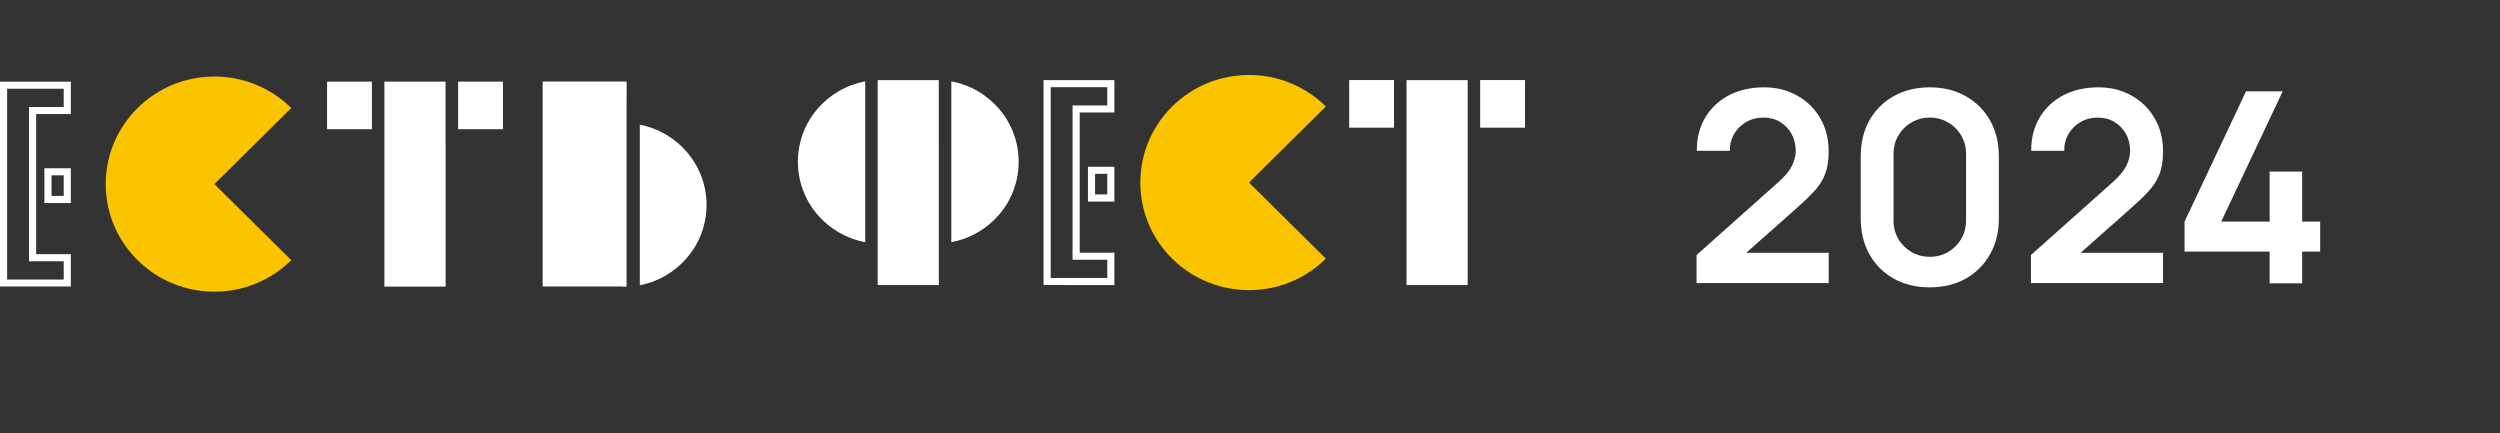
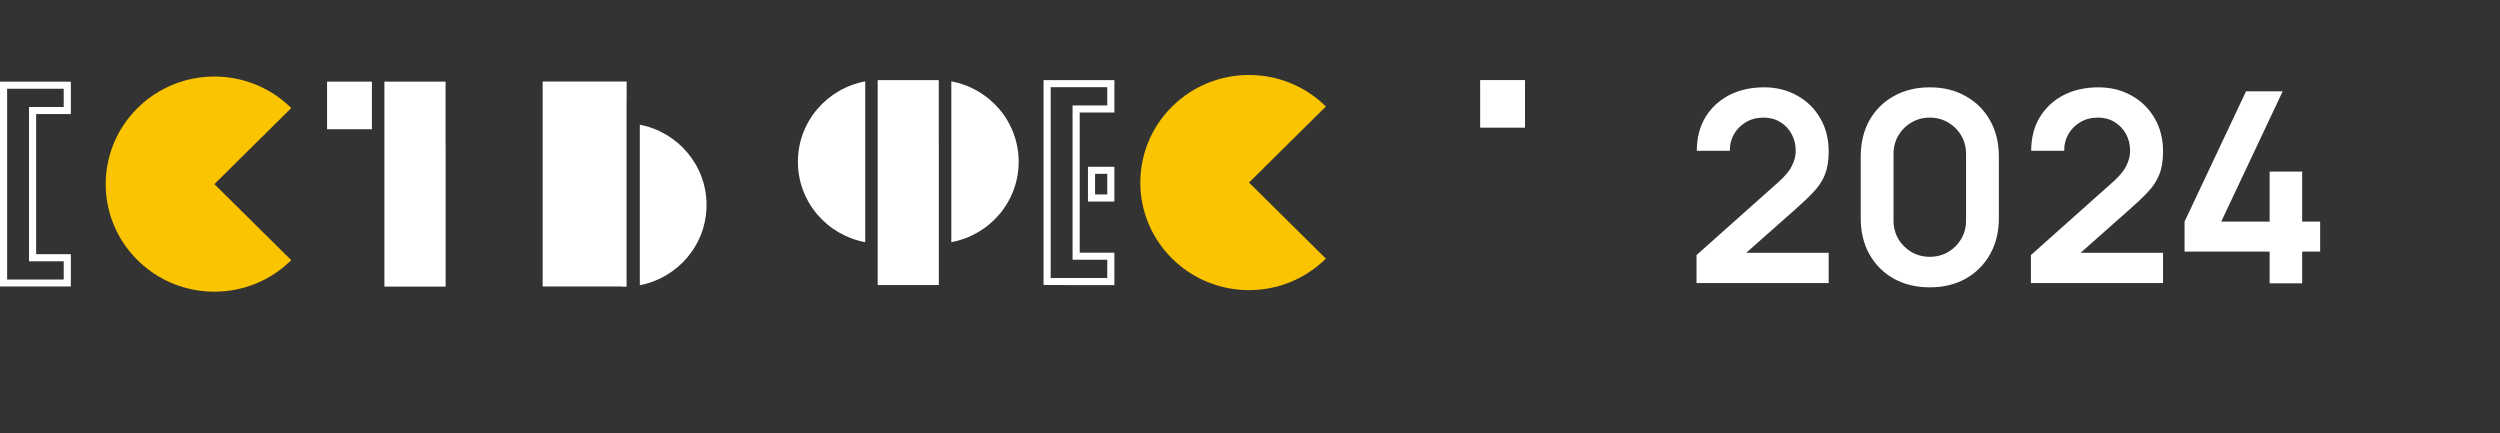
<svg xmlns="http://www.w3.org/2000/svg" width="300" height="52" viewBox="0 0 300 52" fill="none">
  <rect x="0" y="0" width="300" height="52" fill="#333333" stroke="none" />
  <path d="M34.949 12.966C29.855 7.923 21.594 7.923 16.507 12.966C11.412 18.008 11.412 26.185 16.507 31.22C21.601 36.263 29.855 36.263 34.949 31.22L25.728 22.093L34.949 12.966Z" fill="#FBC400" />
  <path d="M75.196 11.896V9.78H65.119V34.376H74.43C74.678 34.398 74.933 34.406 75.188 34.406V11.896H75.196Z" fill="white" />
  <path d="M76.779 14.963V34.228C81.341 33.344 84.785 29.371 84.785 24.596C84.785 19.82 81.341 15.847 76.779 14.963Z" fill="white" />
  <path d="M44.628 9.795H39.249V15.506H44.628V9.795Z" fill="white" />
  <path d="M53.467 17.407V9.795H46.129V15.506V17.407V34.391H53.474V17.407H53.467Z" fill="white" />
-   <path d="M60.355 9.795H54.975V15.506H60.355V9.795Z" fill="white" />
-   <path d="M7.646 23.511H6.183V21.038H7.646V23.511ZM8.501 20.192H5.327V24.365H8.501V20.192Z" fill="white" />
  <path d="M7.646 10.649V12.839H3.481V31.354H7.646V33.544H0.855V10.649H7.646ZM8.501 9.802H0V34.376H8.501V30.5H4.337V13.686H8.501V9.795V9.802Z" fill="white" />
  <path d="M103.828 9.765C99.228 10.619 95.747 14.607 95.747 19.412C95.747 24.217 99.228 28.205 103.828 29.059V9.765Z" fill="white" />
  <path d="M114.159 9.765V29.059C118.759 28.205 122.24 24.217 122.24 19.412C122.24 14.607 118.759 10.619 114.159 9.765Z" fill="white" />
  <path d="M159.103 12.78C154.008 7.738 145.747 7.738 140.66 12.78C135.566 17.823 135.566 25.999 140.66 31.034C145.755 36.077 154.008 36.077 159.103 31.034L149.881 21.907L159.103 12.78Z" fill="#FBC400" />
  <path d="M112.651 17.221V9.616H105.321V15.327V17.221V34.205H112.659V17.221H112.651Z" fill="white" />
  <path d="M132.872 23.333H131.409V20.86H132.872V23.333ZM133.727 20.013H130.554V24.187H133.727V20.013Z" fill="white" />
  <path d="M132.872 10.463V12.654H128.708V31.168H132.872V33.359H126.082V10.463H132.872ZM133.727 9.616H125.226V34.198H127.785V34.213H133.727V30.321H129.563V13.5H133.727V9.616Z" fill="white" />
-   <path d="M167.281 9.609H161.901V15.32H167.281V9.609Z" fill="white" />
-   <path d="M176.12 17.221V9.616H168.782V15.327V17.221V34.205H176.12V17.221Z" fill="white" />
  <path d="M183 9.609H177.62V15.32H183V9.609Z" fill="white" />
  <path d="M203.584 33.968V30.608L213.44 21.824C214.208 21.141 214.742 20.496 215.04 19.888C215.339 19.28 215.488 18.693 215.488 18.128C215.488 17.36 215.323 16.677 214.992 16.08C214.662 15.472 214.203 14.992 213.616 14.64C213.04 14.288 212.374 14.112 211.616 14.112C210.816 14.112 210.107 14.299 209.488 14.672C208.88 15.035 208.406 15.52 208.064 16.128C207.723 16.736 207.563 17.392 207.584 18.096H203.616C203.616 16.56 203.958 15.221 204.64 14.08C205.334 12.939 206.283 12.053 207.488 11.424C208.704 10.795 210.107 10.48 211.696 10.48C213.168 10.48 214.491 10.811 215.664 11.472C216.838 12.123 217.76 13.029 218.432 14.192C219.104 15.344 219.44 16.672 219.44 18.176C219.44 19.275 219.291 20.197 218.992 20.944C218.694 21.691 218.246 22.379 217.648 23.008C217.062 23.637 216.331 24.336 215.456 25.104L208.464 31.296L208.112 30.336H219.44V33.968H203.584ZM231.575 34.48C229.943 34.48 228.503 34.133 227.255 33.44C226.007 32.736 225.031 31.76 224.327 30.512C223.634 29.264 223.287 27.824 223.287 26.192V18.768C223.287 17.136 223.634 15.696 224.327 14.448C225.031 13.2 226.007 12.229 227.255 11.536C228.503 10.832 229.943 10.48 231.575 10.48C233.207 10.48 234.642 10.832 235.879 11.536C237.127 12.229 238.103 13.2 238.807 14.448C239.511 15.696 239.863 17.136 239.863 18.768V26.192C239.863 27.824 239.511 29.264 238.807 30.512C238.103 31.76 237.127 32.736 235.879 33.44C234.642 34.133 233.207 34.48 231.575 34.48ZM231.575 30.816C232.386 30.816 233.122 30.624 233.783 30.24C234.444 29.845 234.967 29.323 235.351 28.672C235.735 28.011 235.927 27.275 235.927 26.464V18.48C235.927 17.659 235.735 16.923 235.351 16.272C234.967 15.611 234.444 15.088 233.783 14.704C233.122 14.309 232.386 14.112 231.575 14.112C230.764 14.112 230.028 14.309 229.367 14.704C228.706 15.088 228.183 15.611 227.799 16.272C227.415 16.923 227.223 17.659 227.223 18.48V26.464C227.223 27.275 227.415 28.011 227.799 28.672C228.183 29.323 228.706 29.845 229.367 30.24C230.028 30.624 230.764 30.816 231.575 30.816ZM243.709 33.968V30.608L253.565 21.824C254.333 21.141 254.867 20.496 255.165 19.888C255.464 19.28 255.613 18.693 255.613 18.128C255.613 17.36 255.448 16.677 255.117 16.08C254.787 15.472 254.328 14.992 253.741 14.64C253.165 14.288 252.499 14.112 251.741 14.112C250.941 14.112 250.232 14.299 249.613 14.672C249.005 15.035 248.531 15.52 248.189 16.128C247.848 16.736 247.688 17.392 247.709 18.096H243.741C243.741 16.56 244.083 15.221 244.765 14.08C245.459 12.939 246.408 12.053 247.613 11.424C248.829 10.795 250.232 10.48 251.821 10.48C253.293 10.48 254.616 10.811 255.789 11.472C256.963 12.123 257.885 13.029 258.557 14.192C259.229 15.344 259.565 16.672 259.565 18.176C259.565 19.275 259.416 20.197 259.117 20.944C258.819 21.691 258.371 22.379 257.773 23.008C257.187 23.637 256.456 24.336 255.581 25.104L248.589 31.296L248.237 30.336H259.565V33.968H243.709ZM272.355 34V30.192H262.147V26.592L269.523 10.96H273.923L266.547 26.592H272.355V20.592H276.259V26.592H278.419V30.192H276.259V34H272.355Z" fill="white" />
</svg>